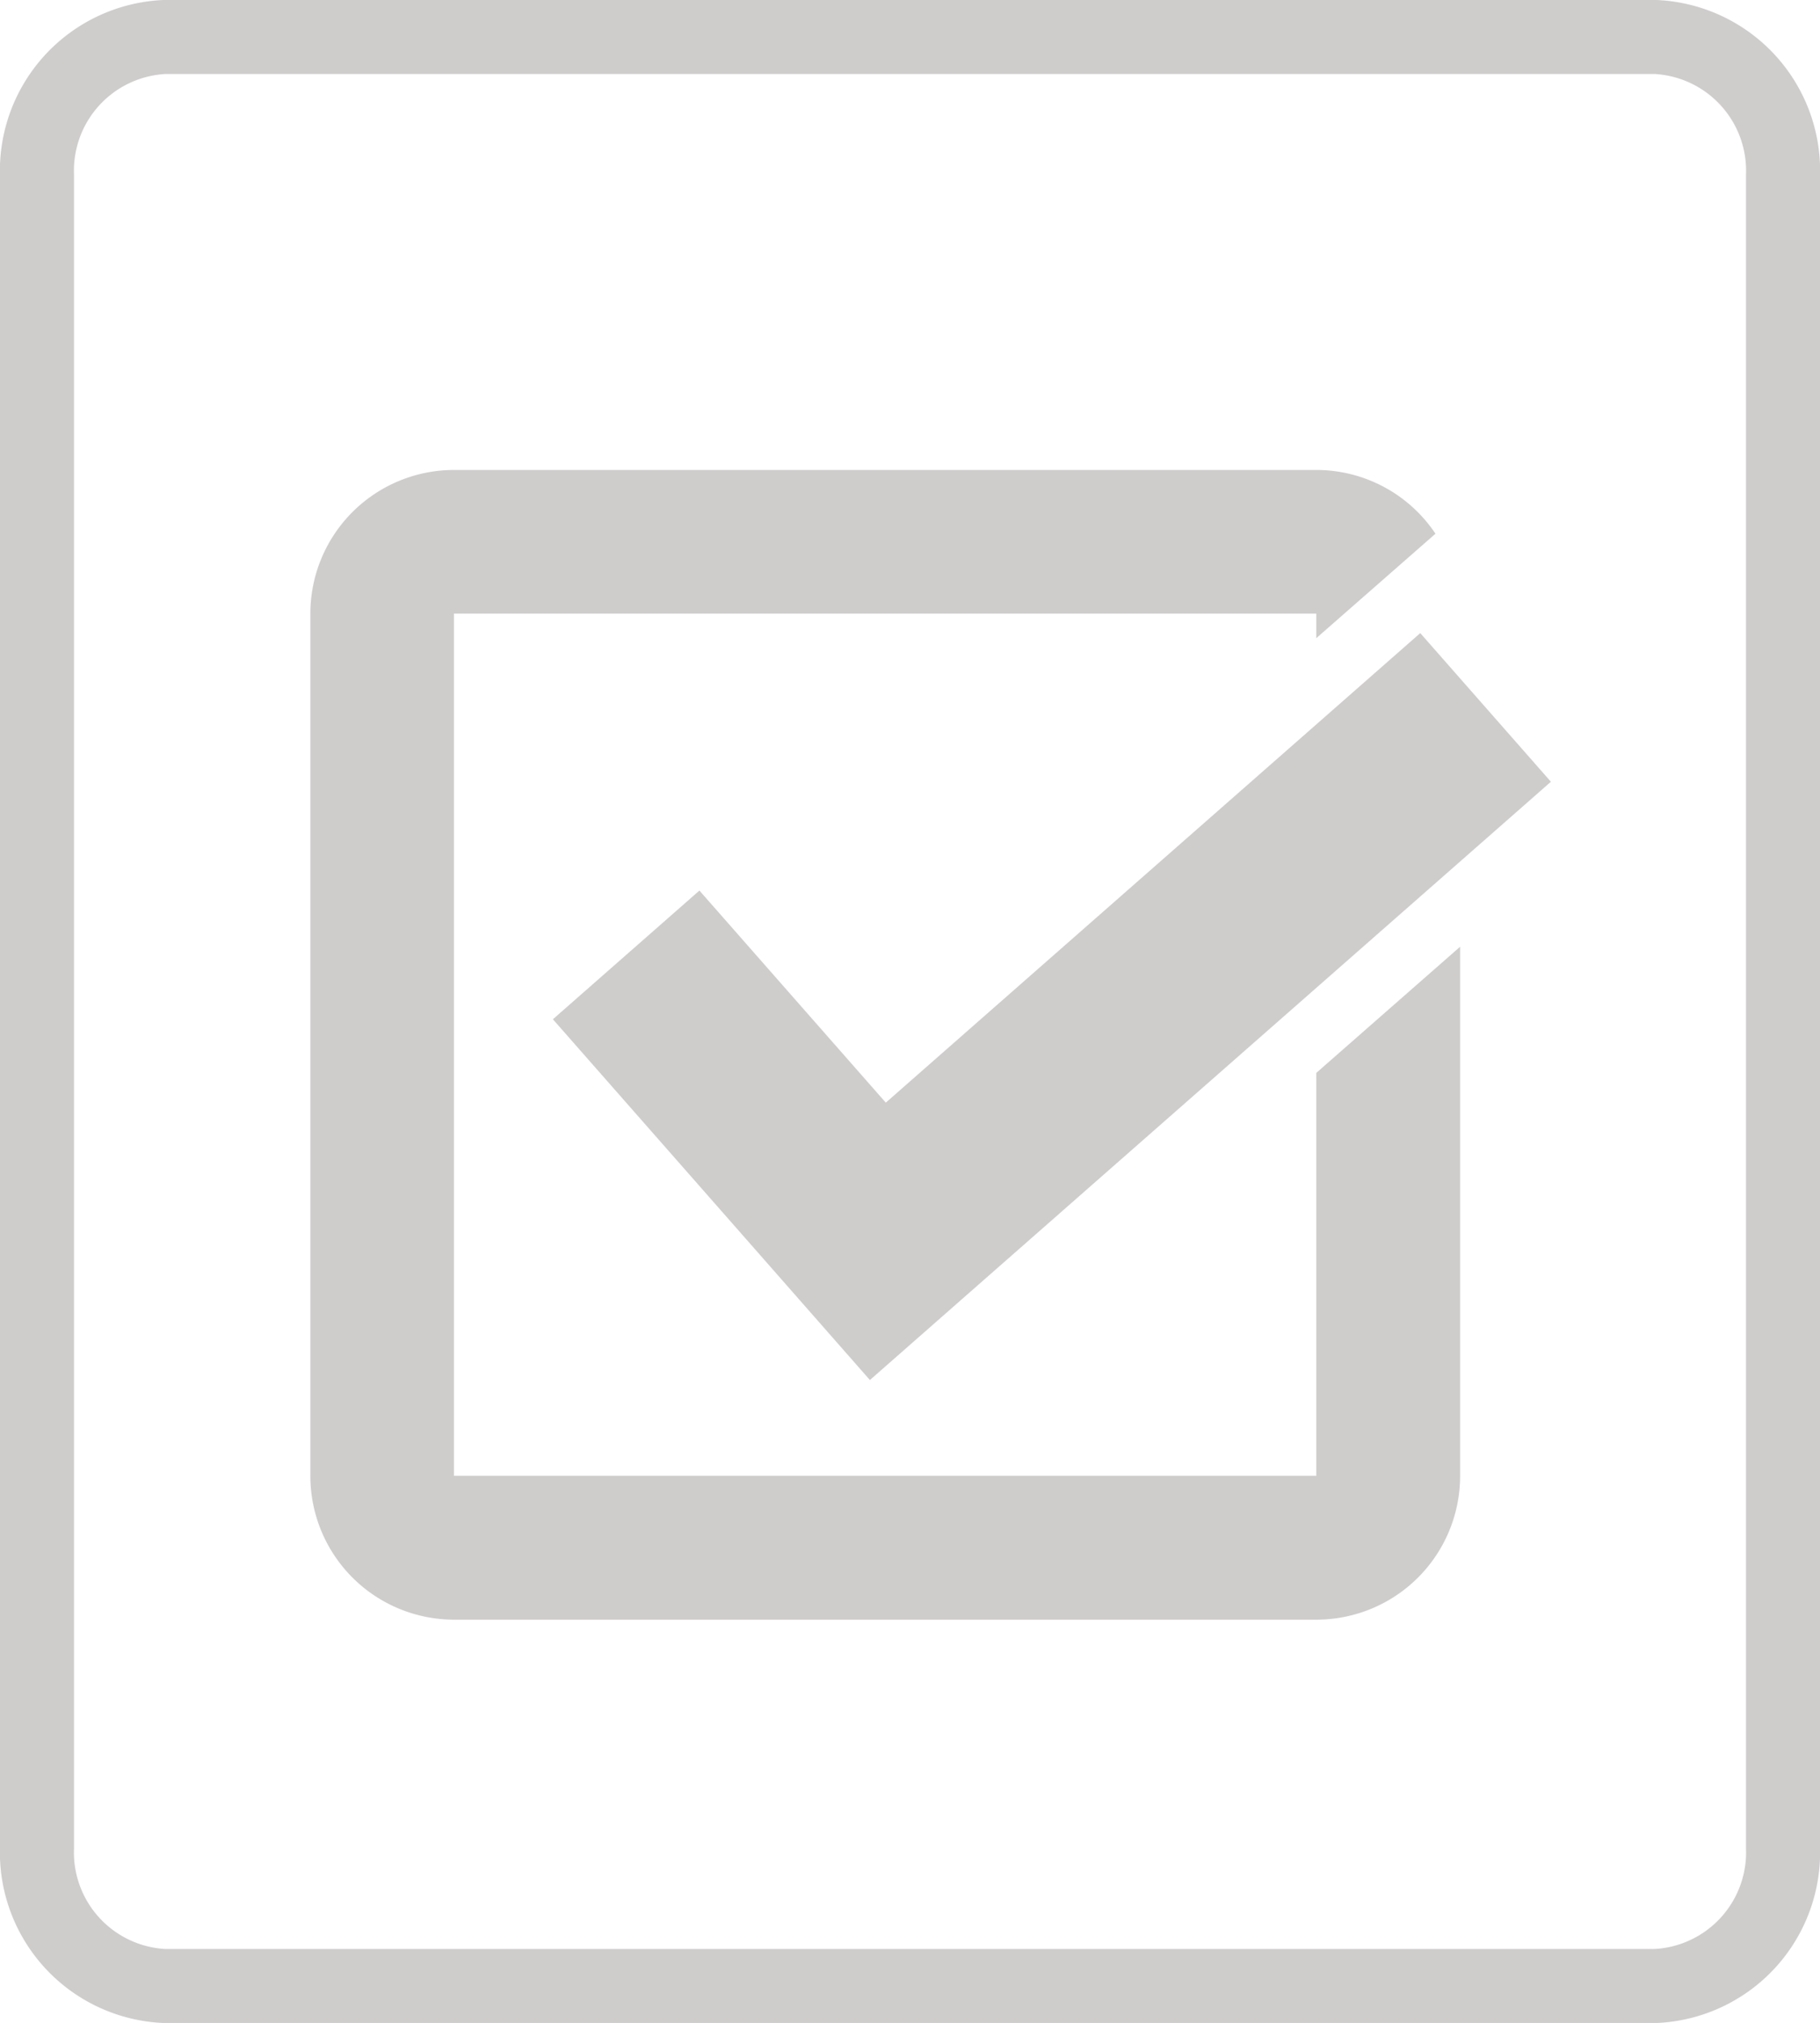
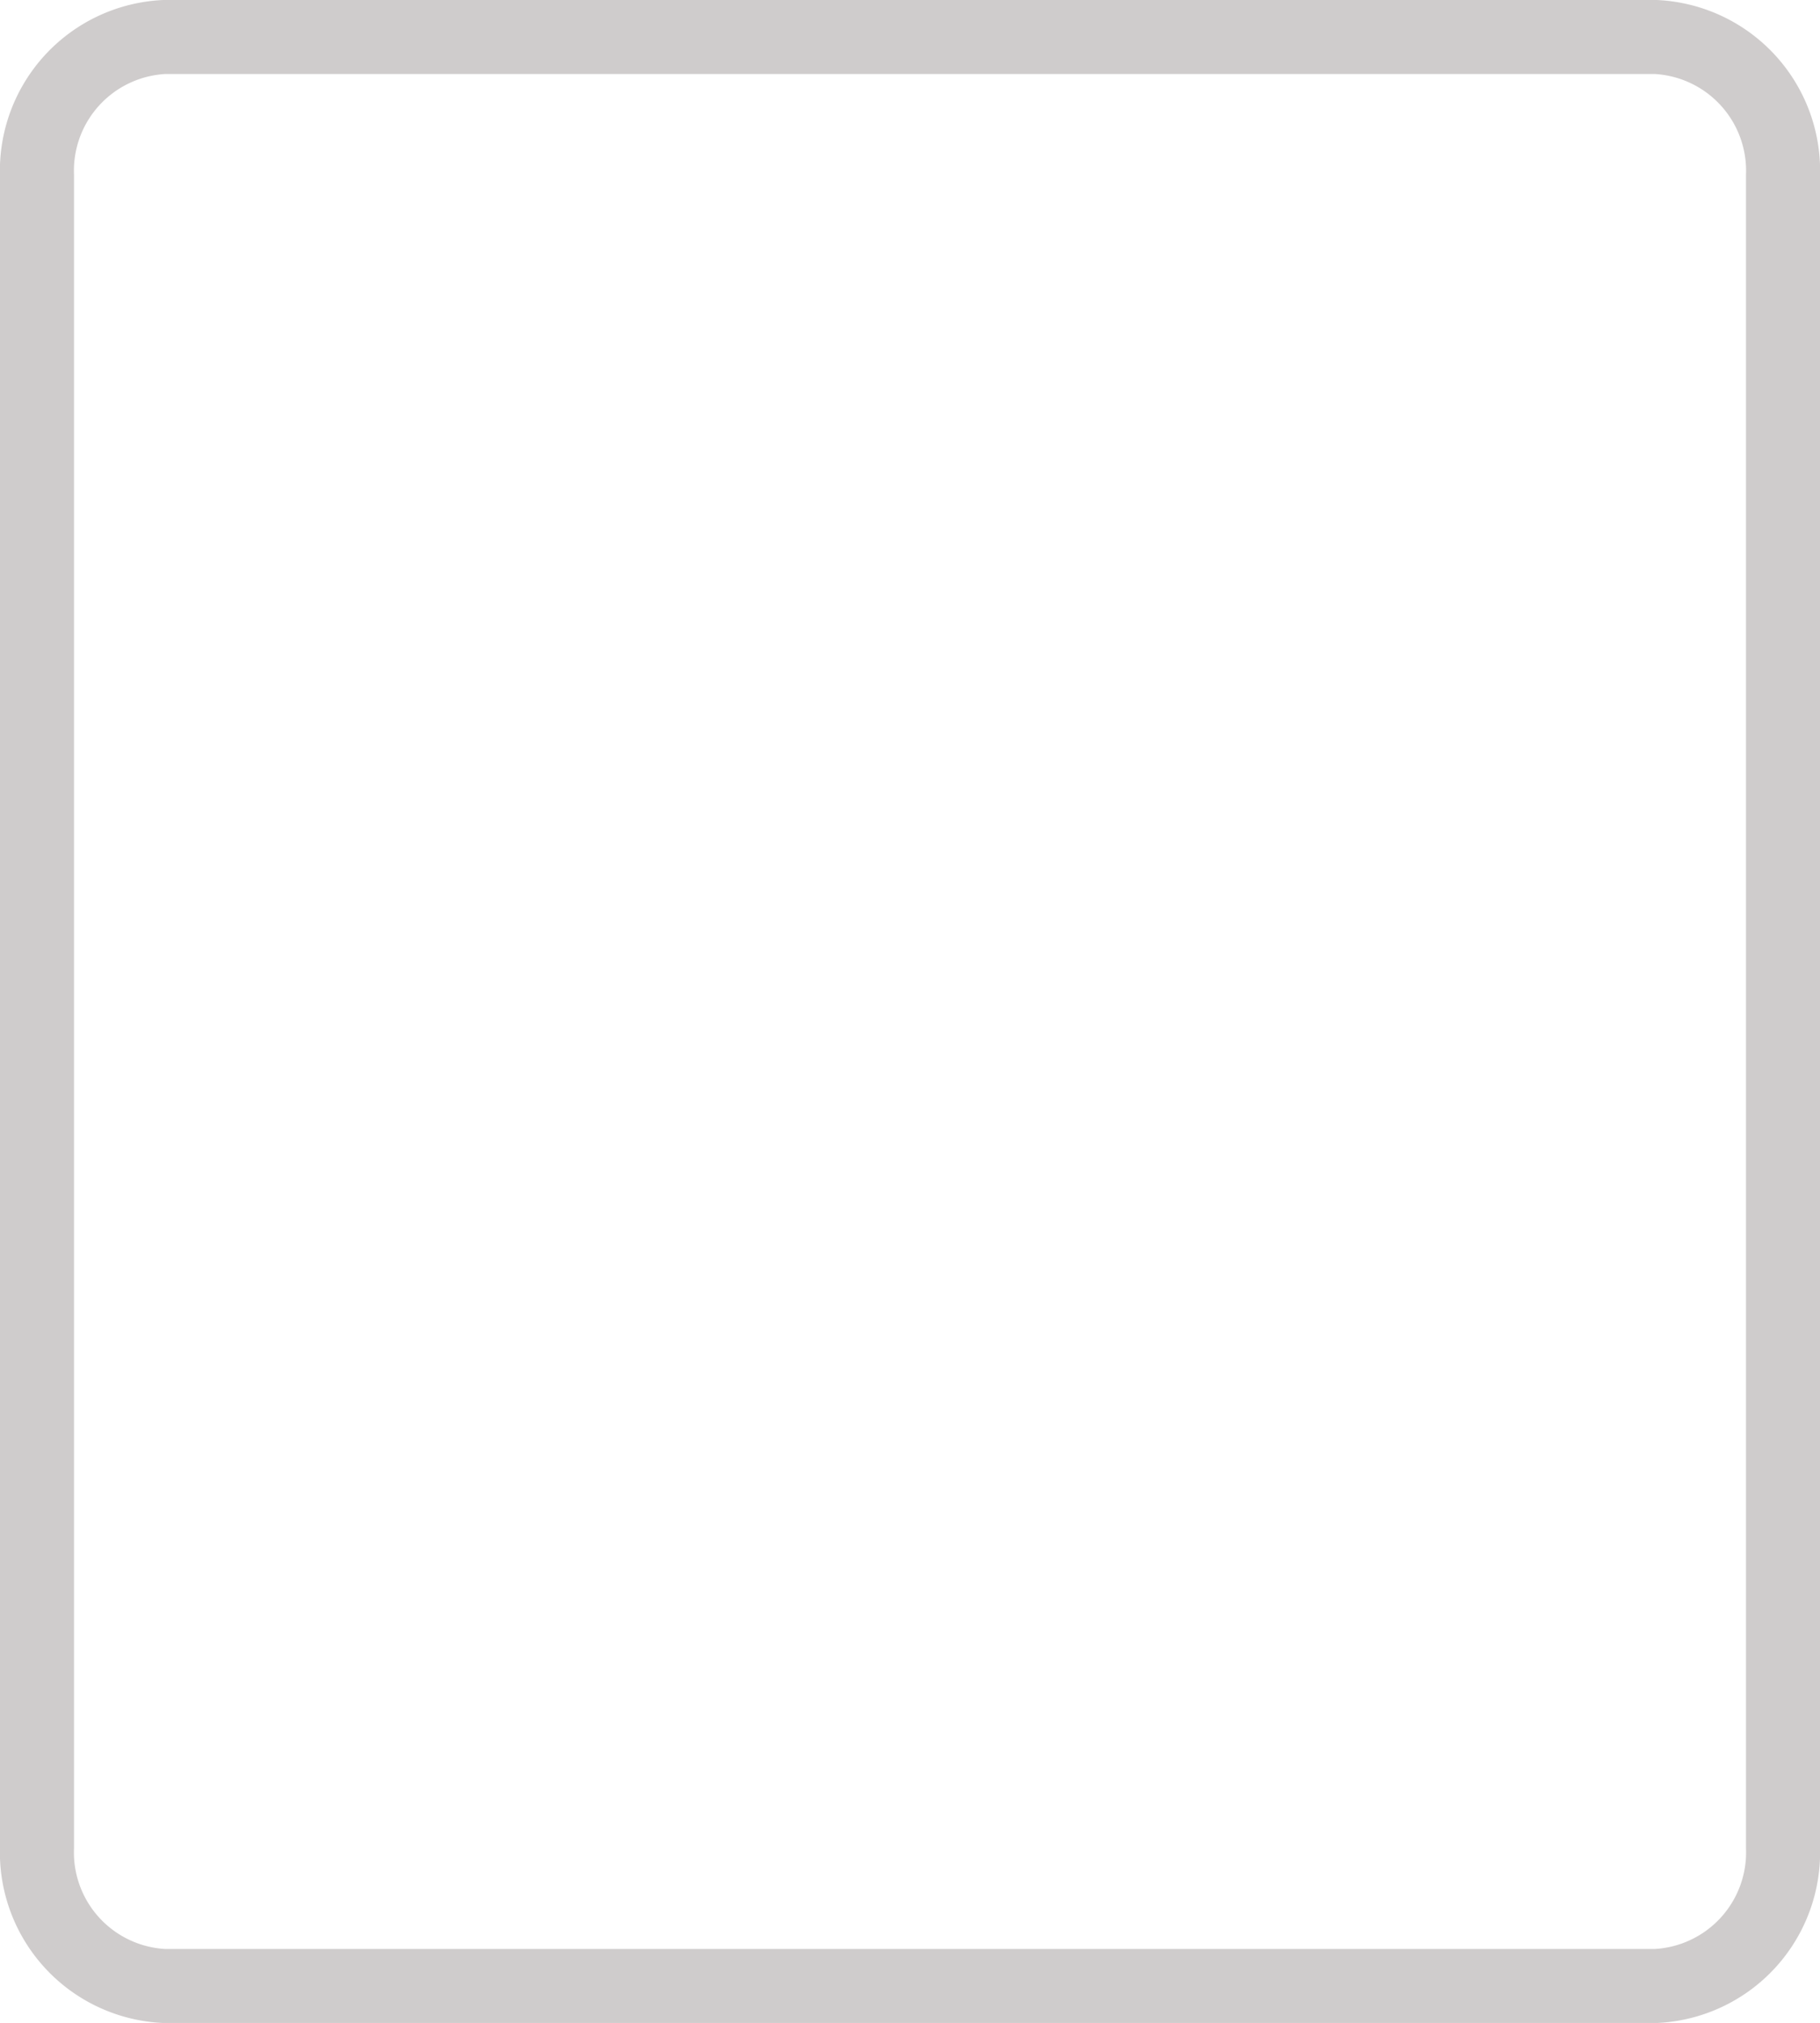
<svg xmlns="http://www.w3.org/2000/svg" width="49.176" height="54.663" viewBox="0 0 49.176 54.663">
  <defs>
    <style>
      .cls-1 {
        fill: #cfcccc;
      }

      .cls-2 {
        fill: none;
        stroke: #cfcccc;
        stroke-linecap: round;
        stroke-linejoin: round;
        stroke-miterlimit: 10;
        stroke-width: 2px;
      }
    </style>
  </defs>
  <g id="Gruppe_60" data-name="Gruppe 60" transform="translate(-1653 -20.238)">
    <g id="Gruppe_41" data-name="Gruppe 41" transform="translate(910.386 -1152.396)">
      <g id="Gruppe_21" data-name="Gruppe 21" transform="translate(757.552 1189.741)">
-         <path id="Pfad_1" data-name="Pfad 1" class="cls-1" d="M34.226,40.383l3.408,3.88.121.137,18.4-16.166-3.53-4.017L38.184,36.905l-5.036-5.731-3.959,3.478Z" transform="translate(-29.188 -24.217)" />
-       </g>
+         </g>
      <g id="Gruppe_22" data-name="Gruppe 22" transform="translate(751 1185.333)">
-         <path id="Pfad_2" data-name="Pfad 2" class="cls-1" d="M41.18,41.18h-23.3v-23.3h23.3v.665L44.4,15.723A3.872,3.872,0,0,0,41.18,14h-23.3A3.883,3.883,0,0,0,14,17.883v23.3a3.883,3.883,0,0,0,3.883,3.883h23.3a3.883,3.883,0,0,0,3.883-3.883v-14.3L41.18,30.292Z" transform="translate(-14 -14)" />
-       </g>
+         </g>
    </g>
    <g id="Gruppe_4" data-name="Gruppe 4" transform="translate(1654 21.238)">
      <path id="Pfad_328" data-name="Pfad 328" class="cls-2" d="M-236.368,502.756h10.721a3.617,3.617,0,0,1,3.438,3.753v45.158a3.615,3.615,0,0,1-3.438,3.753h-40.3a3.614,3.614,0,0,1-3.438-3.753V506.509a3.616,3.616,0,0,1,3.438-3.753h29.579Z" transform="translate(269.385 -502.756)" />
-       <path id="Pfad_329" data-name="Pfad 329" class="cls-2" d="M-238.279,507.512" transform="translate(272.59 -502.266)" />
    </g>
  </g>
</svg>